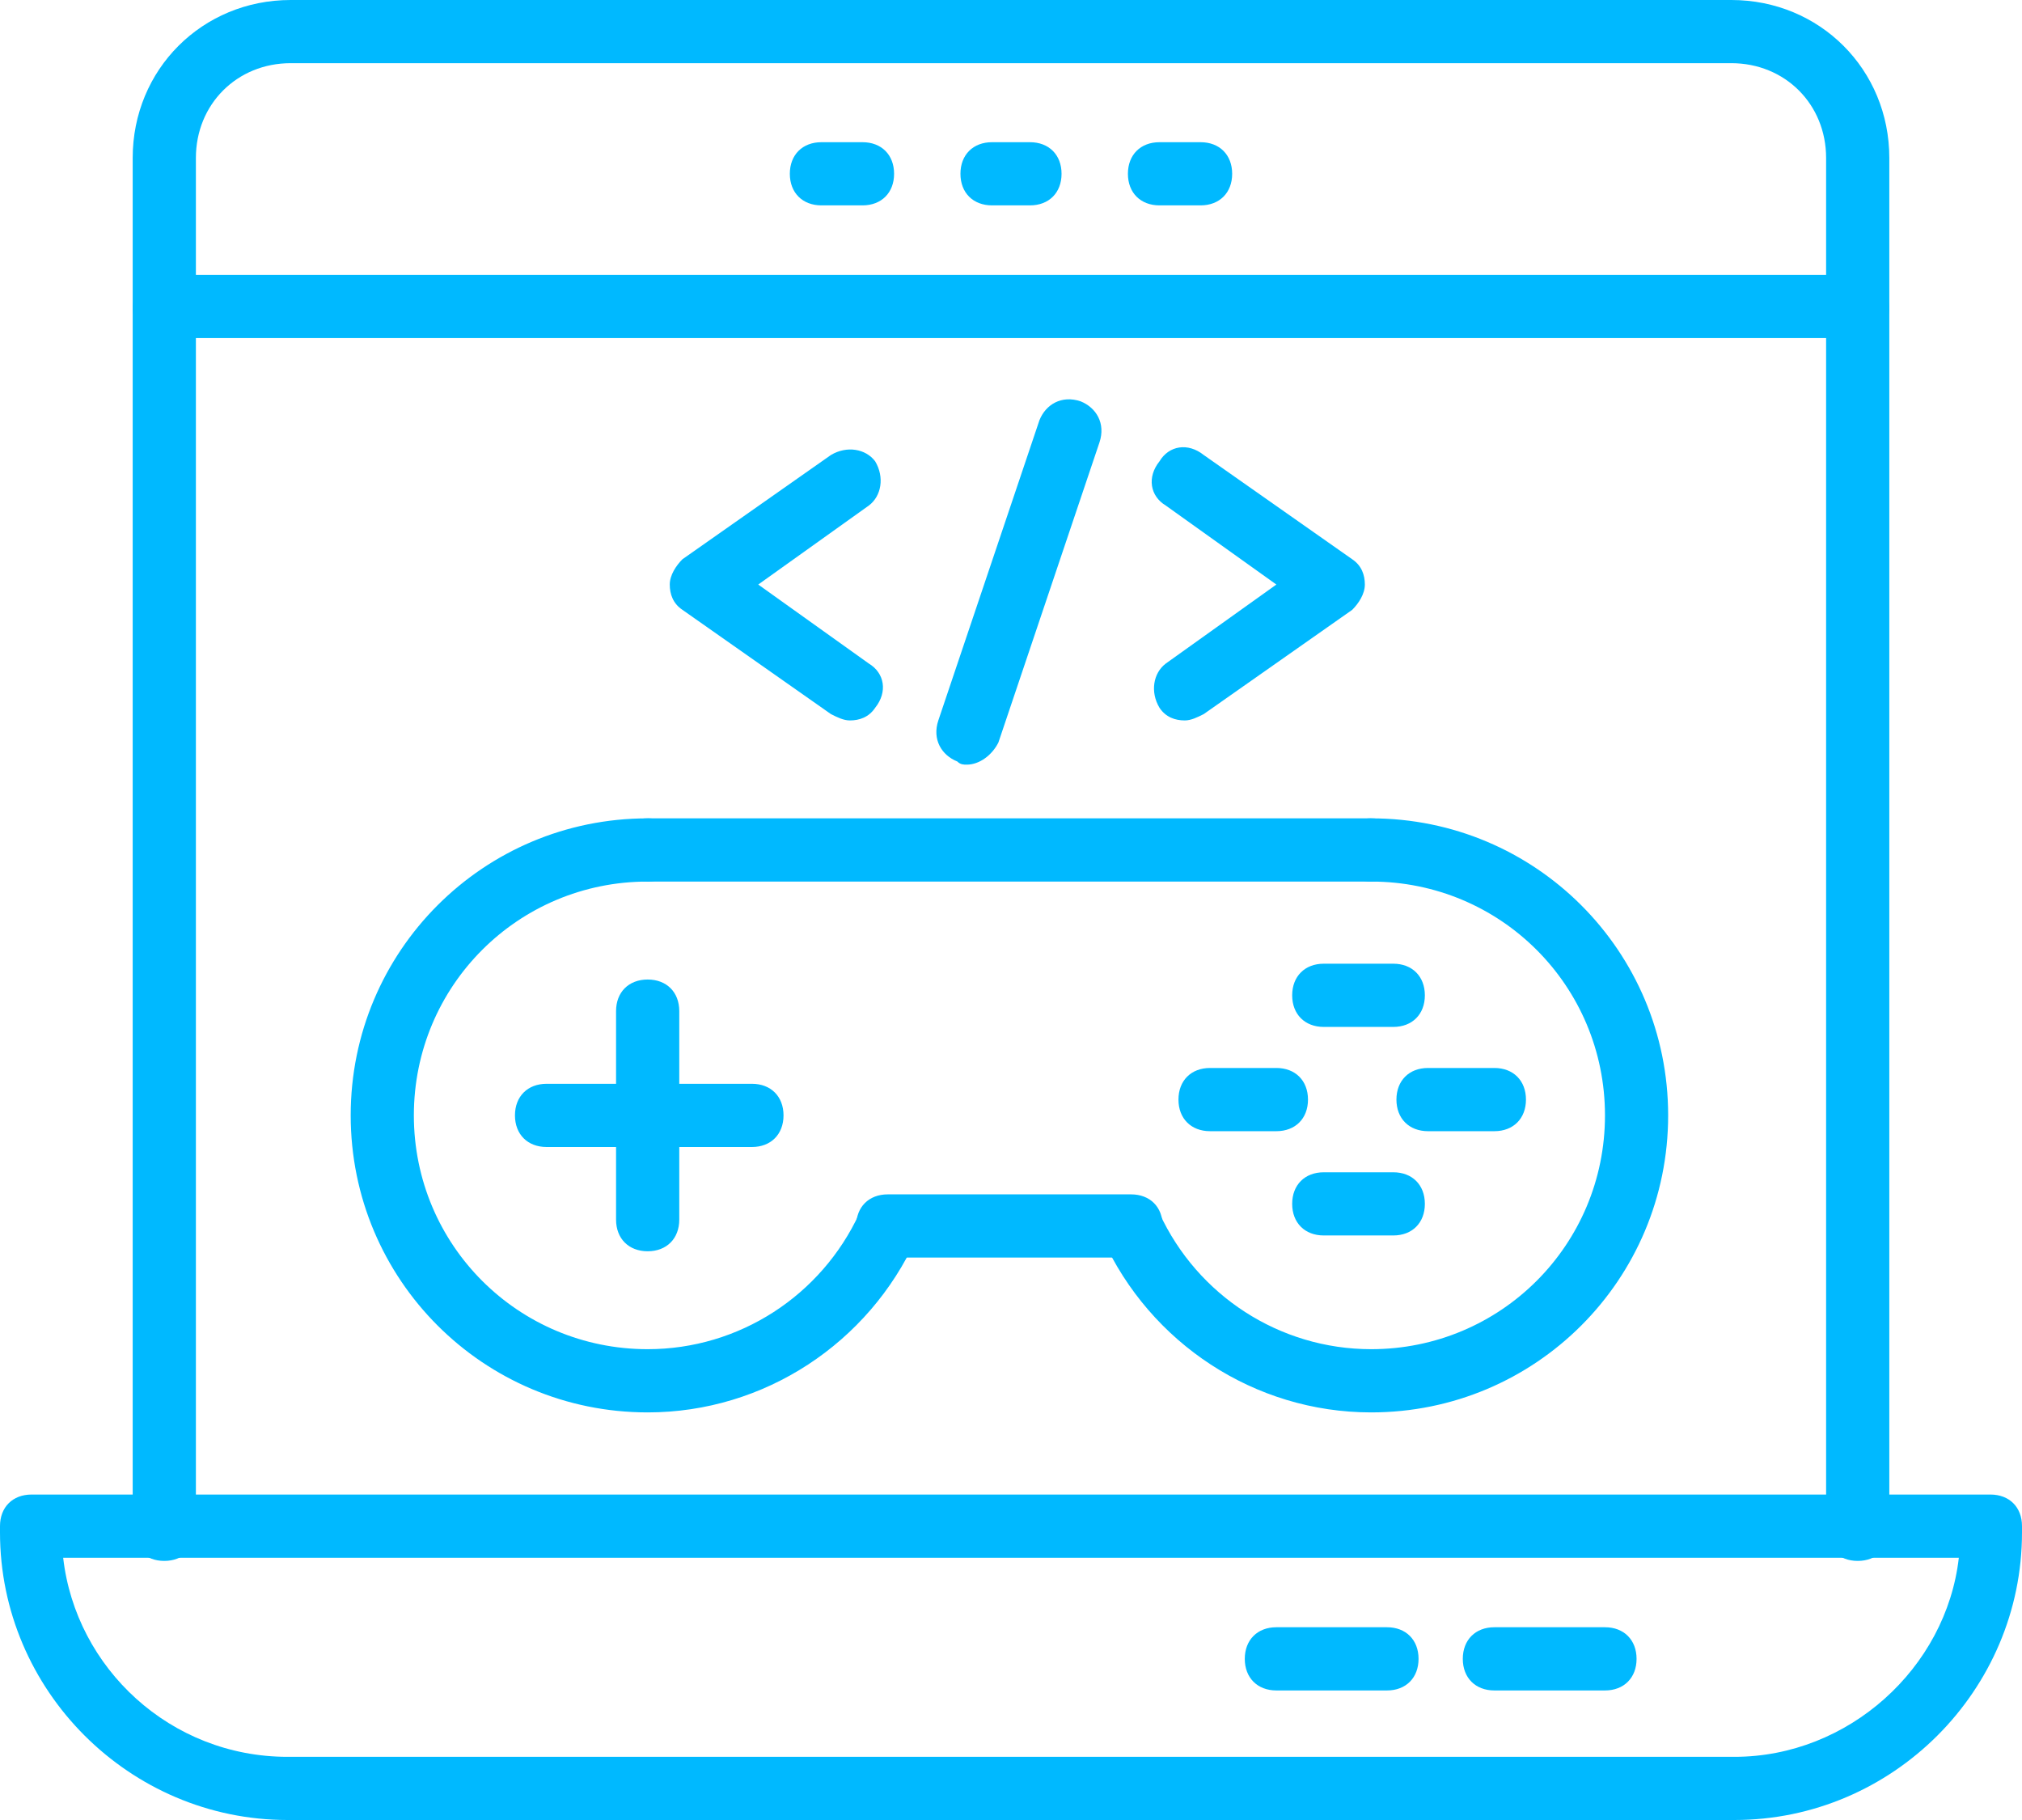
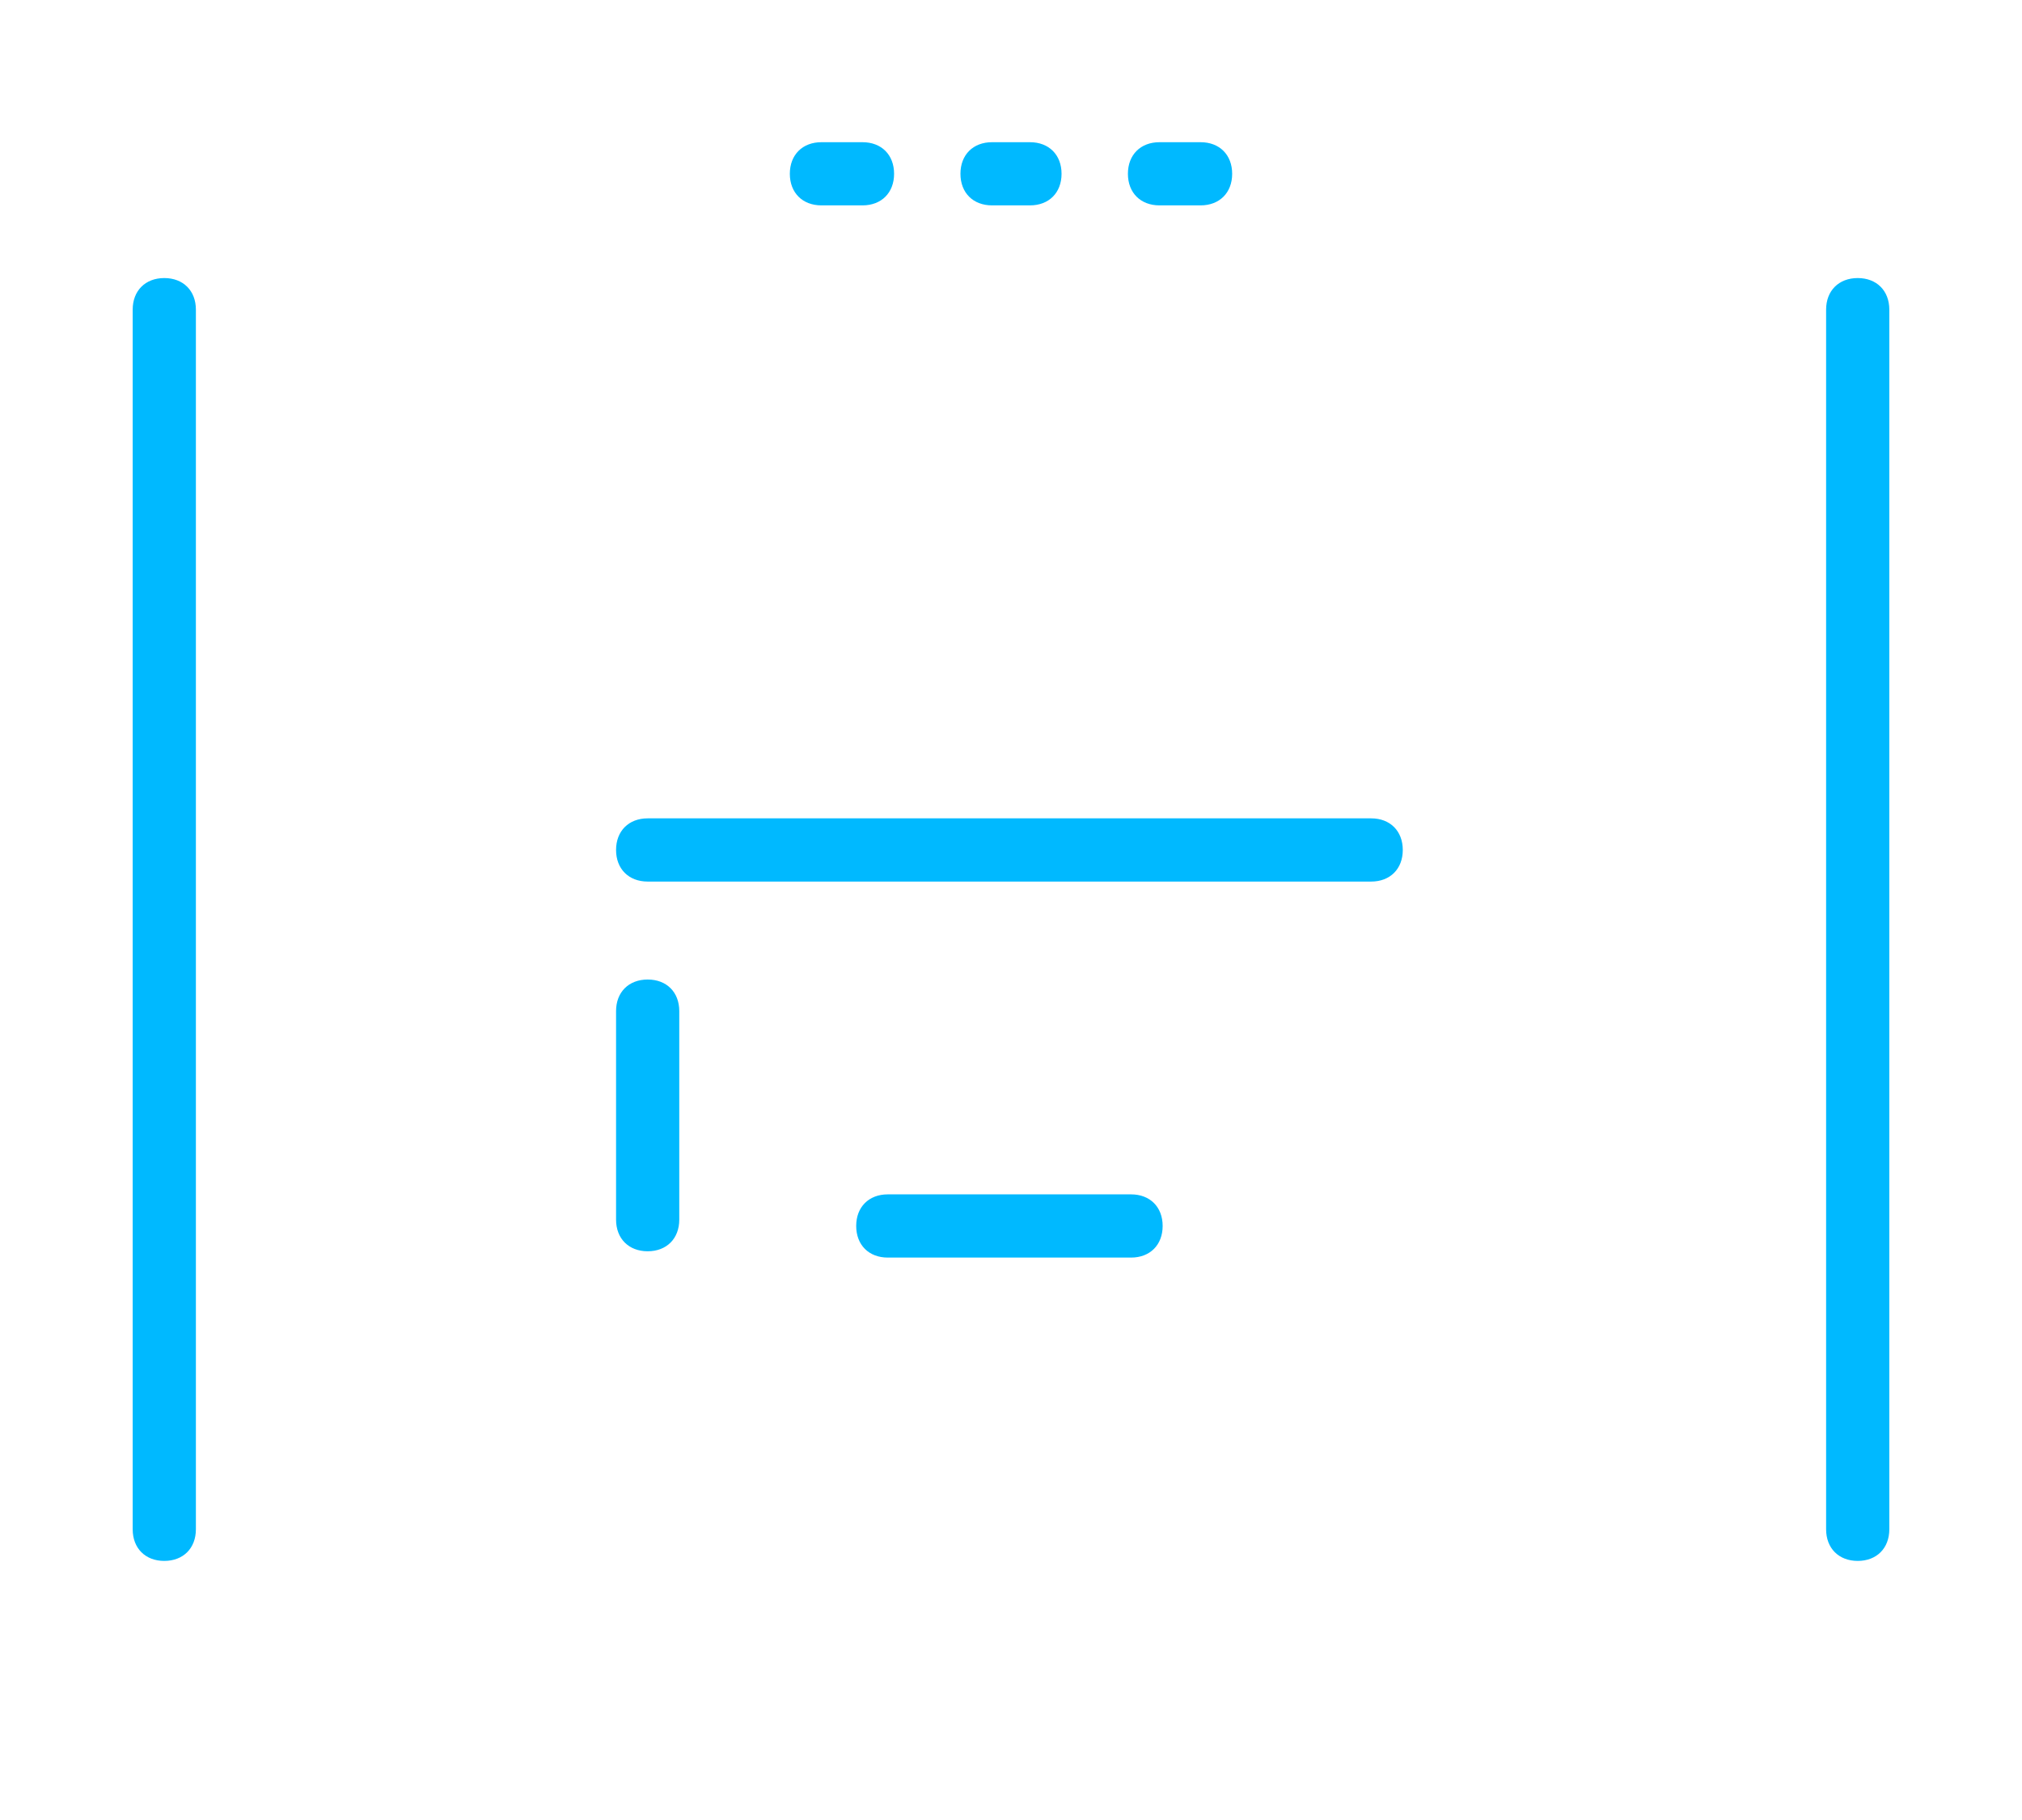
<svg xmlns="http://www.w3.org/2000/svg" width="50" height="45" viewBox="0 0 50 45" fill="none">
  <path d="M25.469 5.078H24.531C24.062 5.078 23.75 4.766 23.75 4.297C23.75 3.828 24.062 3.516 24.531 3.516H25.469C25.938 3.516 26.25 3.828 26.25 4.297C26.25 4.766 25.938 5.078 25.469 5.078ZM29.688 5.078H28.672C28.203 5.078 27.891 4.766 27.891 4.297C27.891 3.828 28.203 3.516 28.672 3.516H29.688C30.156 3.516 30.469 3.828 30.469 4.297C30.469 4.766 30.156 5.078 29.688 5.078ZM21.328 5.078H20.312C19.844 5.078 19.531 4.766 19.531 4.297C19.531 3.828 19.844 3.516 20.312 3.516H21.328C21.797 3.516 22.109 3.828 22.109 4.297C22.109 4.766 21.797 5.078 21.328 5.078Z" fill="#00B9FF" />
-   <path d="M45.938 8.359H4.062C3.594 8.359 3.281 8.047 3.281 7.578V3.906C3.281 1.719 5 0 7.188 0H42.812C45 0 46.719 1.719 46.719 3.906V7.578C46.719 8.047 46.406 8.359 45.938 8.359ZM4.844 6.797H45.156V3.906C45.156 2.578 44.141 1.562 42.812 1.562H7.188C5.859 1.562 4.844 2.578 4.844 3.906V6.797Z" fill="#00B9FF" />
  <path d="M45.938 38.594C45.469 38.594 45.156 38.281 45.156 37.812V7.656C45.156 7.188 45.469 6.875 45.938 6.875C46.406 6.875 46.719 7.188 46.719 7.656V37.812C46.719 38.281 46.406 38.594 45.938 38.594ZM4.062 38.594C3.594 38.594 3.281 38.281 3.281 37.812V7.656C3.281 7.188 3.594 6.875 4.062 6.875C4.531 6.875 4.844 7.188 4.844 7.656V37.812C4.844 38.281 4.531 38.594 4.062 38.594Z" fill="#00B9FF" />
-   <path d="M42.891 45H7.109C3.203 45 0 41.797 0 37.891V37.734C0 37.266 0.312 36.953 0.781 36.953H49.219C49.688 36.953 50 37.266 50 37.734V37.891C50 41.797 46.797 45 42.891 45ZM1.562 38.516C1.875 41.25 4.219 43.438 7.109 43.438H42.891C45.703 43.438 48.125 41.25 48.438 38.516H1.562ZM16.016 34.922C11.953 34.922 8.672 31.641 8.672 27.578C8.672 23.516 11.953 20.234 16.016 20.234C16.484 20.234 16.797 20.547 16.797 21.016C16.797 21.484 16.484 21.797 16.016 21.797C12.812 21.797 10.234 24.375 10.234 27.578C10.234 30.781 12.812 33.359 16.016 33.359C18.281 33.359 20.312 32.031 21.25 30C21.406 29.609 21.875 29.453 22.266 29.609C22.656 29.766 22.812 30.234 22.656 30.625C21.484 33.203 18.906 34.922 16.016 34.922ZM33.906 34.922C31.016 34.922 28.438 33.203 27.266 30.625C27.109 30.234 27.266 29.766 27.656 29.609C28.047 29.453 28.516 29.609 28.672 30C29.609 32.031 31.641 33.359 33.906 33.359C37.109 33.359 39.688 30.781 39.688 27.578C39.688 24.375 37.109 21.797 33.906 21.797C33.438 21.797 33.125 21.484 33.125 21.016C33.125 20.547 33.438 20.234 33.906 20.234C37.969 20.234 41.25 23.516 41.25 27.578C41.25 31.641 37.969 34.922 33.906 34.922Z" fill="#00B9FF" />
  <path d="M33.906 21.797H16.016C15.547 21.797 15.234 21.484 15.234 21.016C15.234 20.547 15.547 20.234 16.016 20.234H33.906C34.375 20.234 34.688 20.547 34.688 21.016C34.688 21.484 34.375 21.797 33.906 21.797ZM27.969 31.094H21.953C21.484 31.094 21.172 30.781 21.172 30.312C21.172 29.844 21.484 29.531 21.953 29.531H27.969C28.438 29.531 28.75 29.844 28.75 30.312C28.75 30.781 28.438 31.094 27.969 31.094ZM16.016 30.938C15.547 30.938 15.234 30.625 15.234 30.156V25C15.234 24.531 15.547 24.219 16.016 24.219C16.484 24.219 16.797 24.531 16.797 25V30.156C16.797 30.625 16.484 30.938 16.016 30.938Z" fill="#00B9FF" />
-   <path d="M18.594 28.36H13.516C13.047 28.36 12.734 28.047 12.734 27.578C12.734 27.11 13.047 26.797 13.516 26.797H18.594C19.062 26.797 19.375 27.11 19.375 27.578C19.375 28.047 19.062 28.36 18.594 28.36ZM31.562 27.969H29.922C29.453 27.969 29.141 27.656 29.141 27.188C29.141 26.719 29.453 26.406 29.922 26.406H31.562C32.031 26.406 32.344 26.719 32.344 27.188C32.344 27.656 32.031 27.969 31.562 27.969ZM36.953 27.969H35.312C34.844 27.969 34.531 27.656 34.531 27.188C34.531 26.719 34.844 26.406 35.312 26.406H36.953C37.422 26.406 37.734 26.719 37.734 27.188C37.734 27.656 37.422 27.969 36.953 27.969ZM34.453 30.547H32.734C32.266 30.547 31.953 30.235 31.953 29.766C31.953 29.297 32.266 28.985 32.734 28.985H34.453C34.922 28.985 35.234 29.297 35.234 29.766C35.234 30.235 34.922 30.547 34.453 30.547ZM34.453 25.391H32.734C32.266 25.391 31.953 25.078 31.953 24.61C31.953 24.141 32.266 23.828 32.734 23.828H34.453C34.922 23.828 35.234 24.141 35.234 24.61C35.234 25.078 34.922 25.391 34.453 25.391ZM29.297 17.813C29.062 17.813 28.828 17.735 28.672 17.5C28.438 17.11 28.516 16.641 28.828 16.406L31.562 14.453L28.828 12.5C28.438 12.266 28.359 11.797 28.672 11.406C28.906 11.016 29.375 10.938 29.766 11.25L33.438 13.828C33.672 13.985 33.75 14.219 33.75 14.453C33.75 14.688 33.594 14.922 33.438 15.078L29.766 17.656C29.609 17.735 29.453 17.813 29.297 17.813ZM21.016 17.813C20.859 17.813 20.703 17.735 20.547 17.656L16.875 15.078C16.641 14.922 16.562 14.688 16.562 14.453C16.562 14.219 16.719 13.985 16.875 13.828L20.547 11.25C20.938 11.016 21.406 11.094 21.641 11.406C21.875 11.797 21.797 12.266 21.484 12.5L18.75 14.453L21.484 16.406C21.875 16.641 21.953 17.11 21.641 17.5C21.484 17.735 21.25 17.813 21.016 17.813ZM23.906 18.906C23.828 18.906 23.75 18.906 23.672 18.828C23.281 18.672 23.047 18.281 23.203 17.813L25.703 10.391C25.859 10 26.25 9.766 26.719 9.922C27.109 10.078 27.344 10.469 27.188 10.938L24.688 18.36C24.531 18.672 24.219 18.906 23.906 18.906ZM39.688 41.797H36.953C36.484 41.797 36.172 41.484 36.172 41.016C36.172 40.547 36.484 40.234 36.953 40.234H39.688C40.156 40.234 40.469 40.547 40.469 41.016C40.469 41.484 40.156 41.797 39.688 41.797ZM34.297 41.797H31.562C31.094 41.797 30.781 41.484 30.781 41.016C30.781 40.547 31.094 40.234 31.562 40.234H34.297C34.766 40.234 35.078 40.547 35.078 41.016C35.078 41.484 34.766 41.797 34.297 41.797Z" fill="#00B9FF" />
</svg>